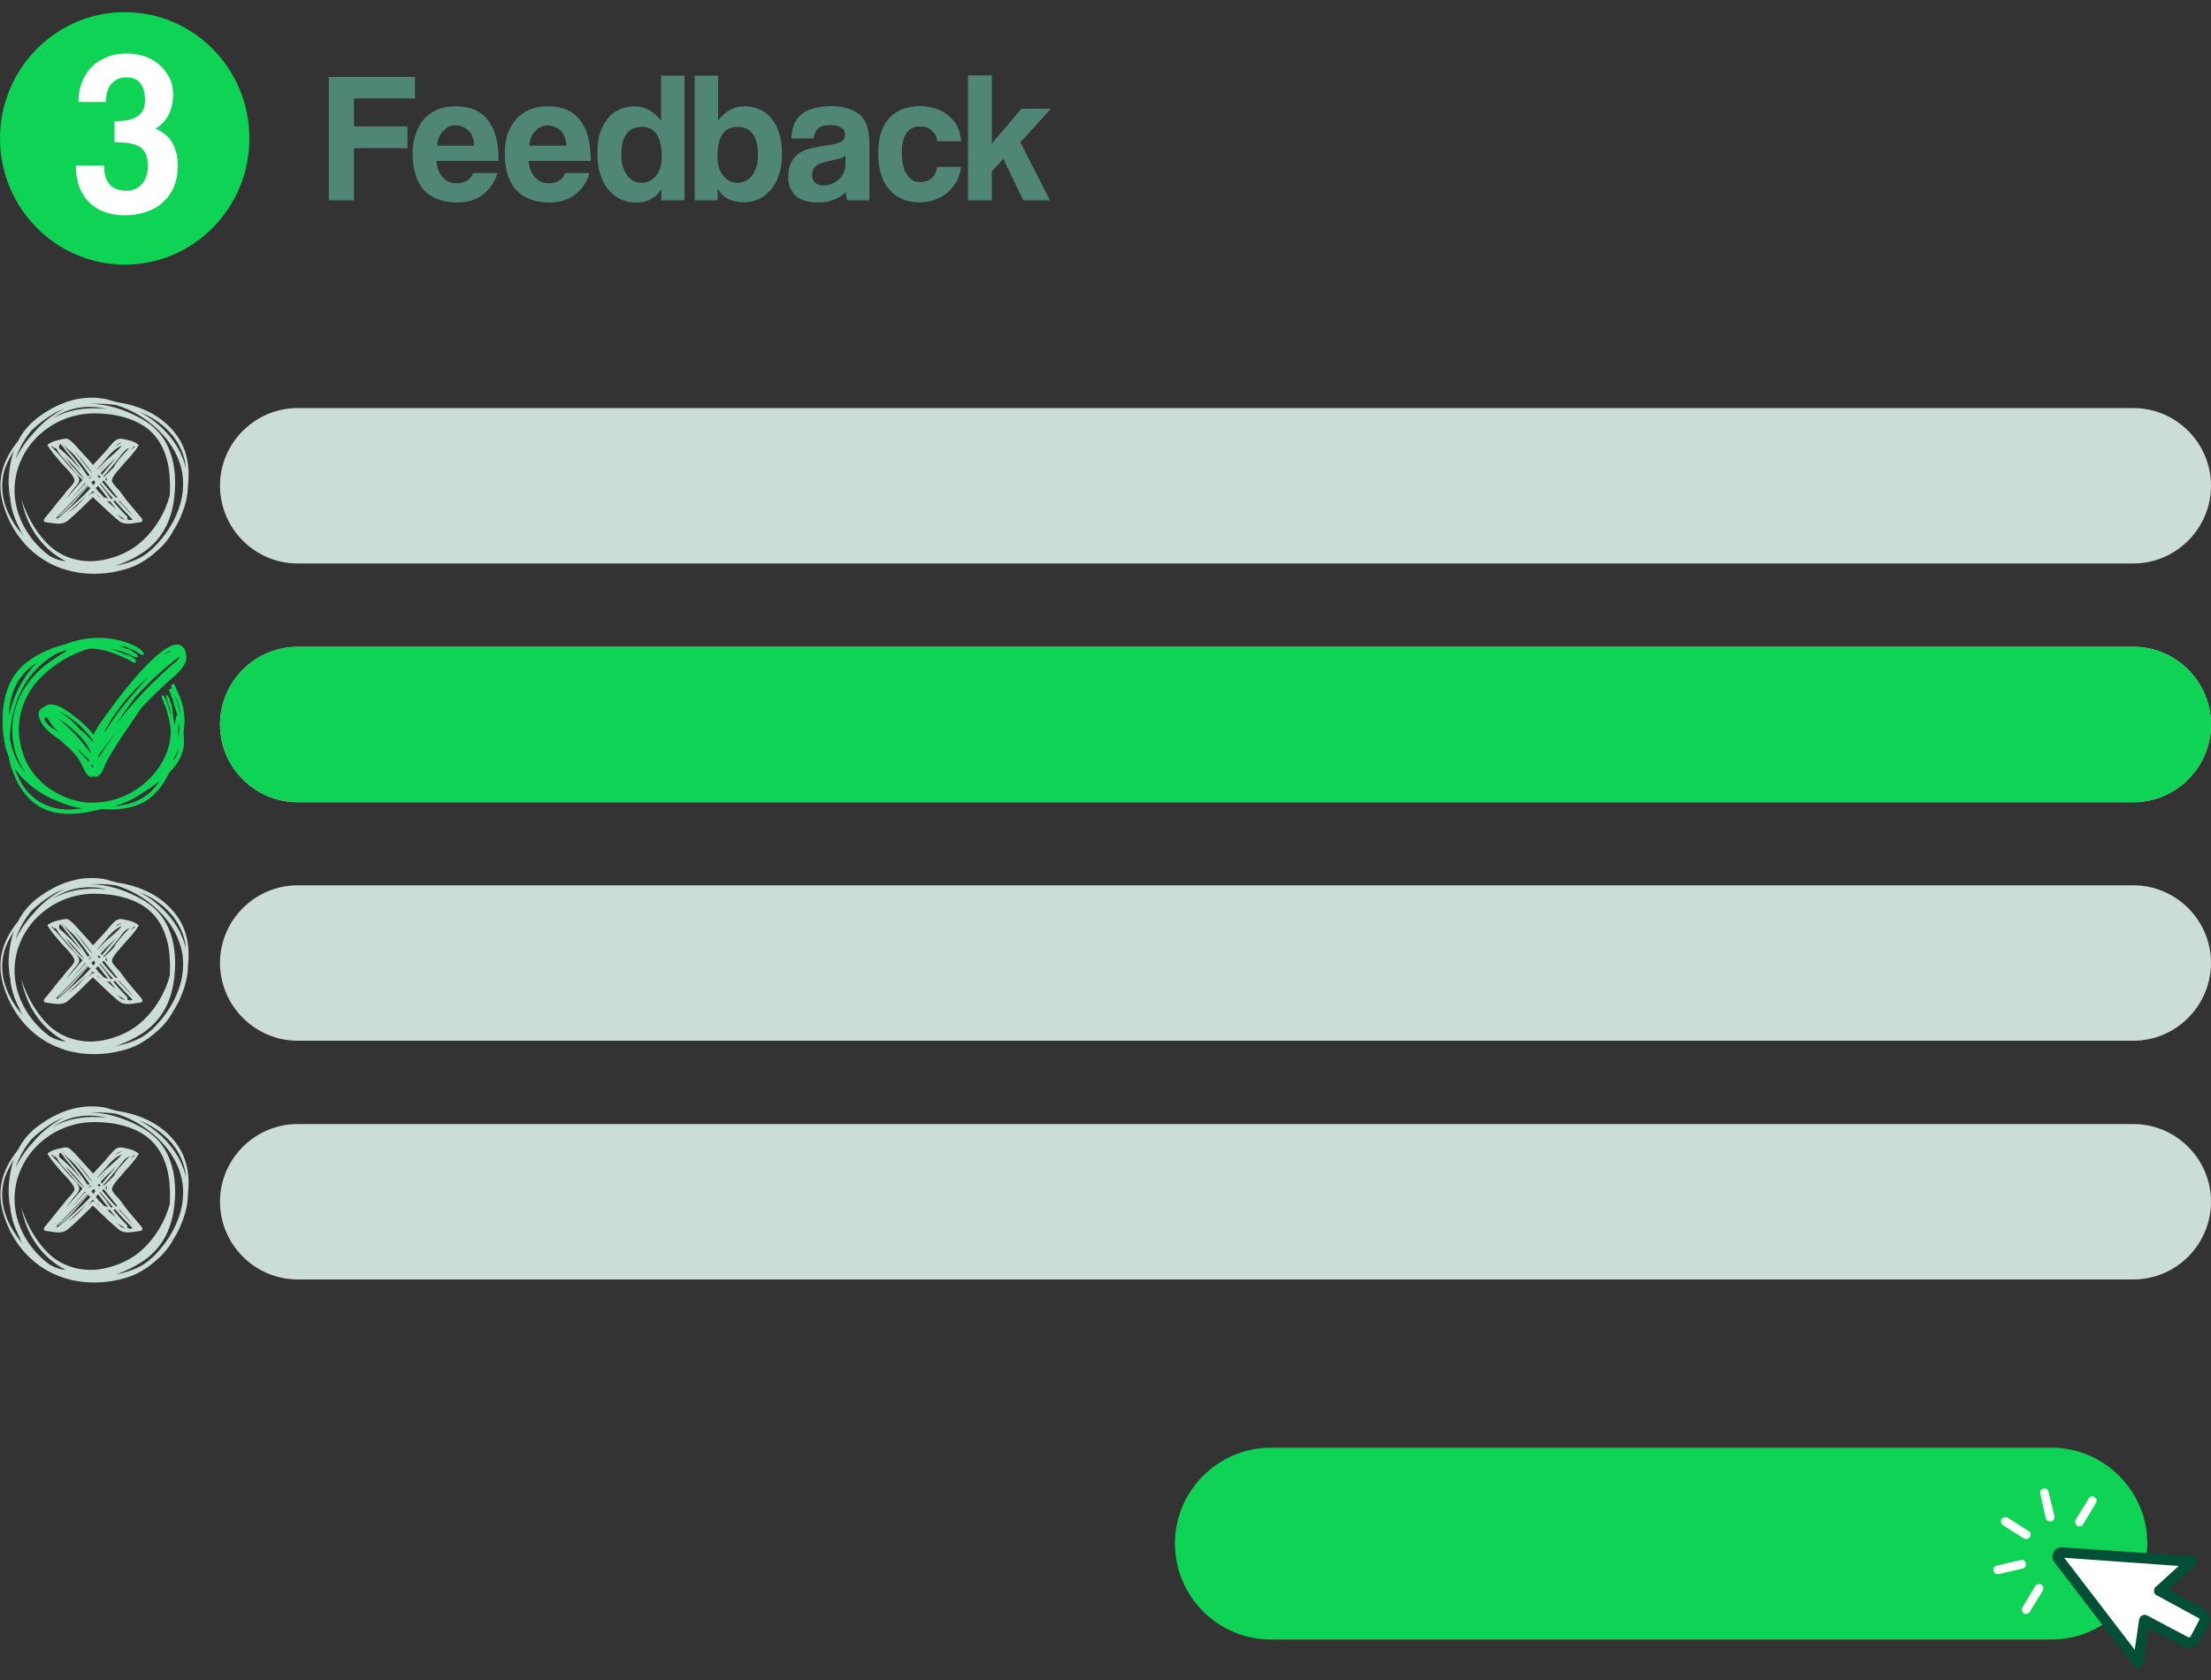
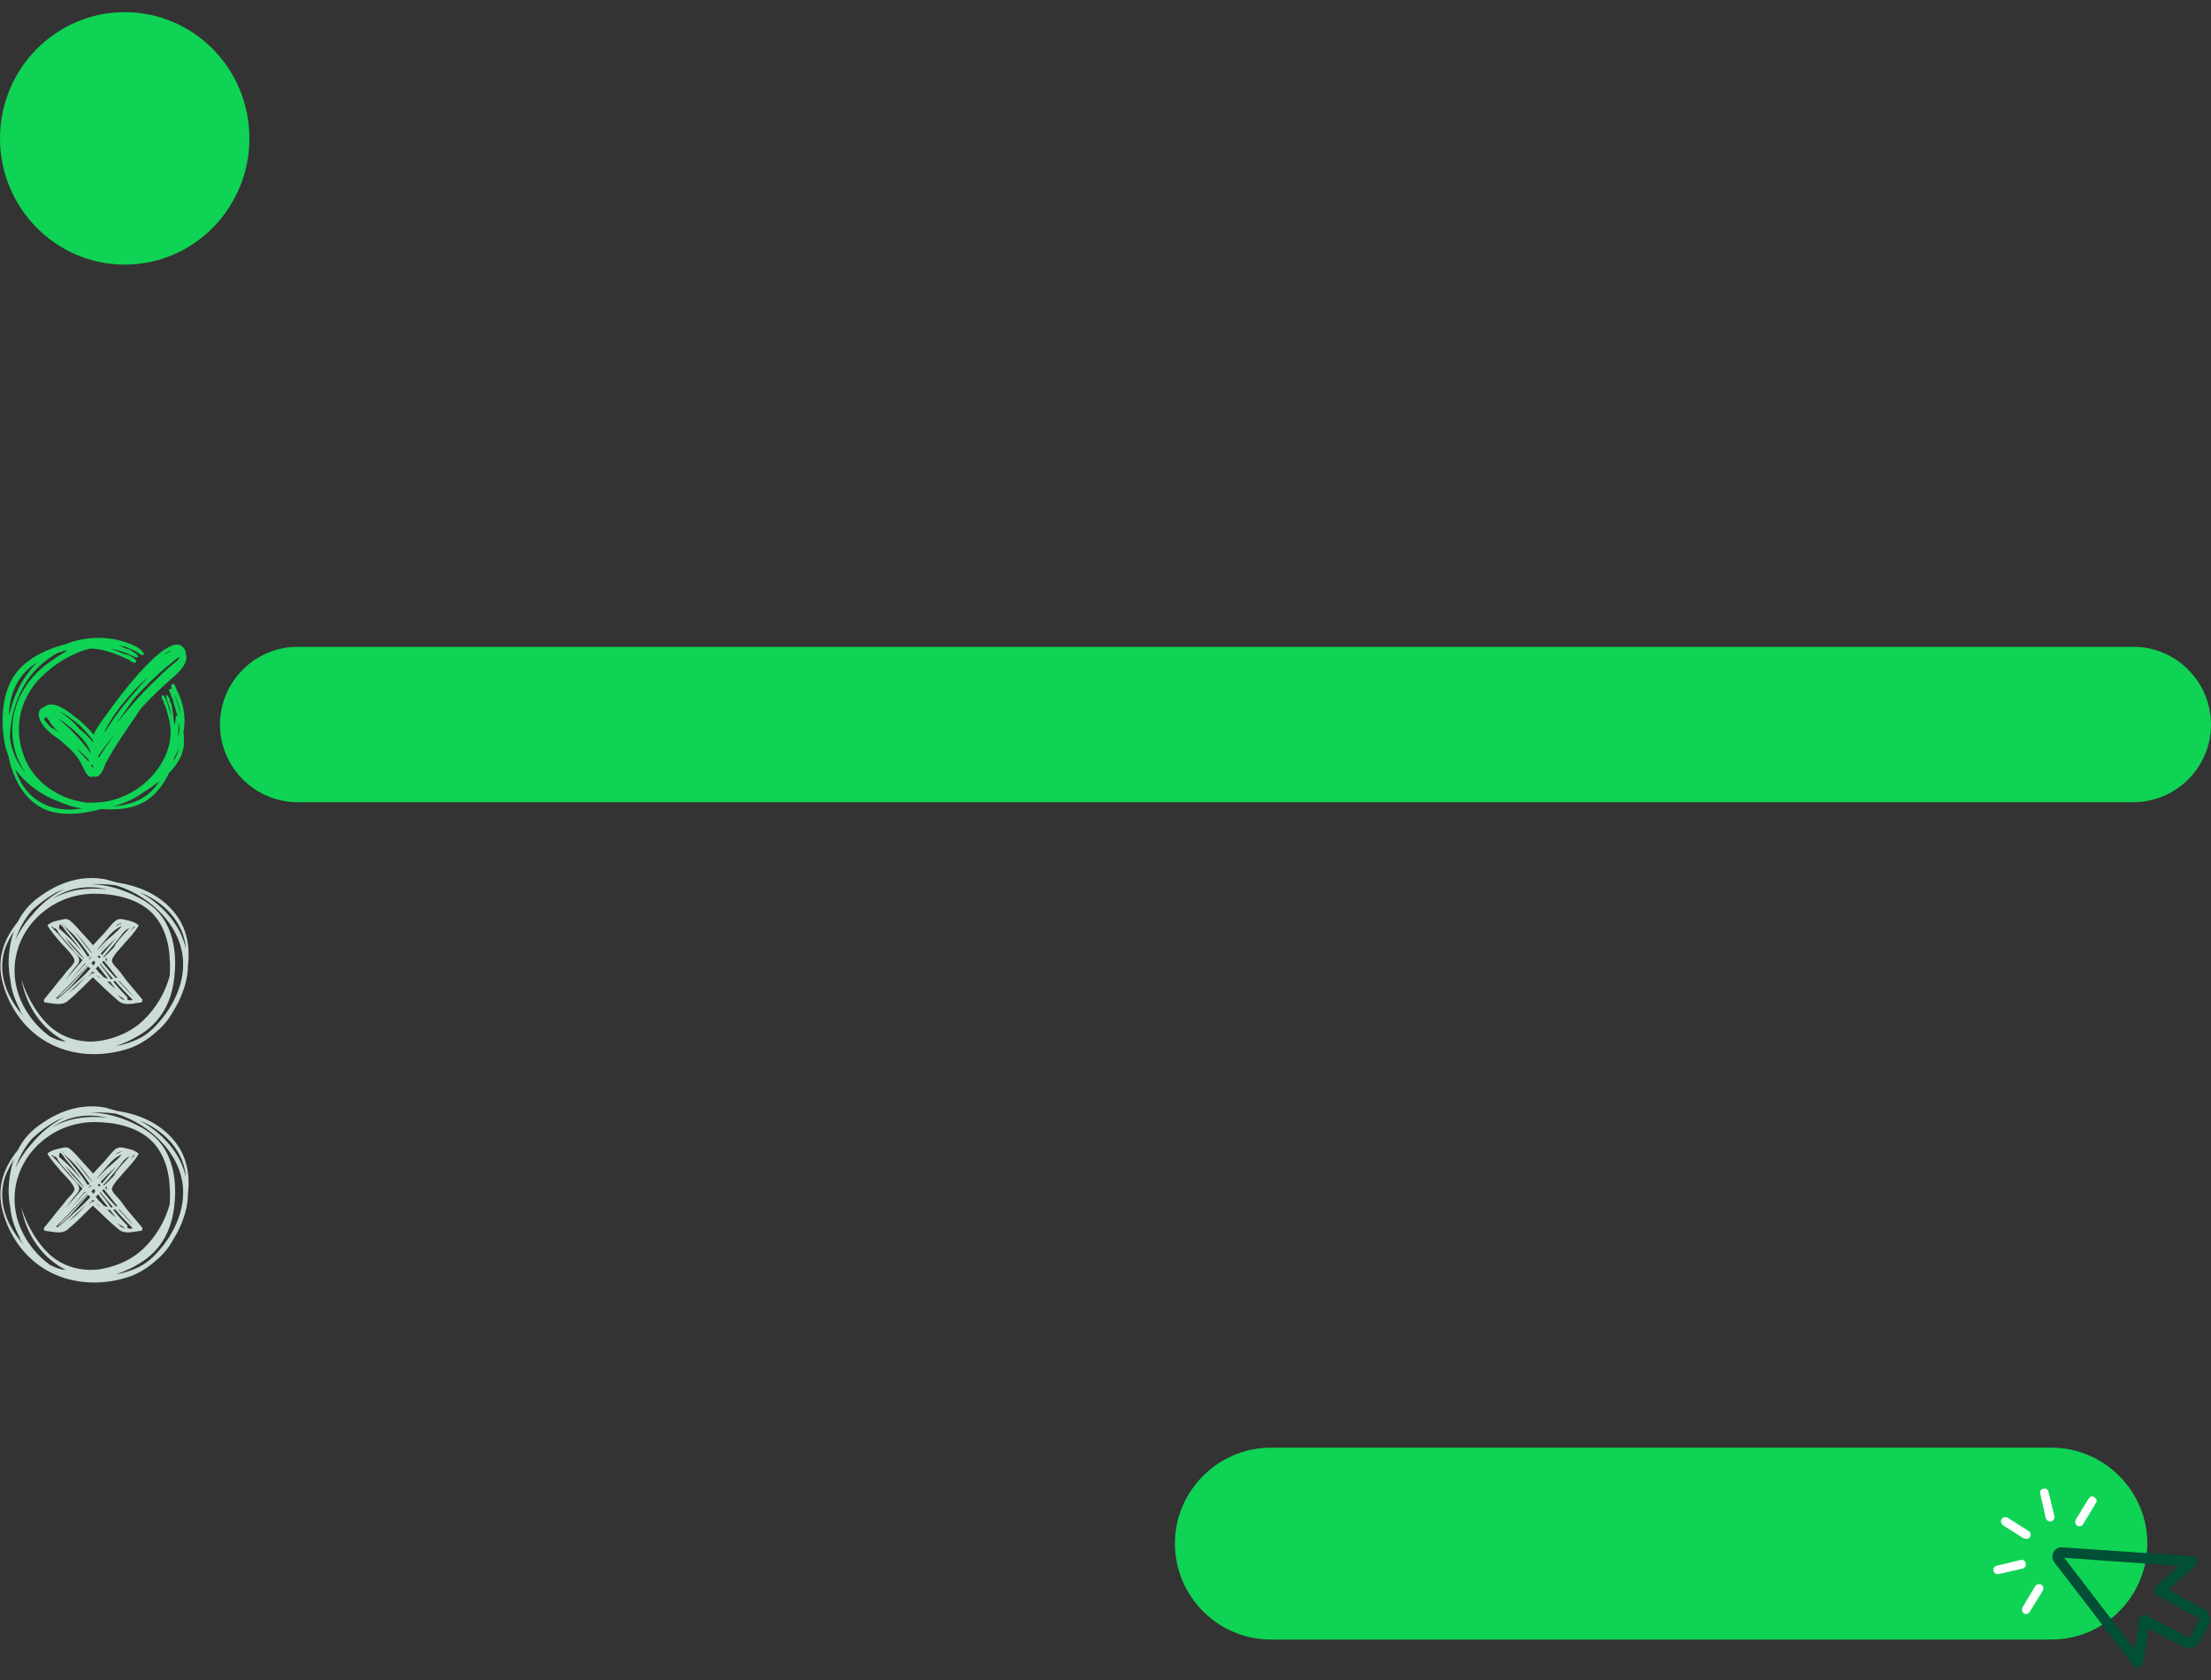
<svg xmlns="http://www.w3.org/2000/svg" xml:space="preserve" width="100px" height="76px" version="1.1" style="shape-rendering:geometricPrecision; text-rendering:geometricPrecision; image-rendering:optimizeQuality; fill-rule:evenodd; clip-rule:evenodd" viewBox="0 0 100 76">
  <rect x="0" y="0" width="100" height="76" fill="#333333" stroke="none" />
  <defs>
    <style type="text/css">
   
    .fil0 {fill:#0FD354}
    .fil5 {fill:#CCDCD7}
    .fil2 {fill:#004F36;fill-rule:nonzero}
    .fil7 {fill:#0FD354;fill-rule:nonzero}
    .fil4 {fill:#508675;fill-rule:nonzero}
    .fil6 {fill:#CCDCD7;fill-rule:nonzero}
    .fil3 {fill:white;fill-rule:nonzero}
    .fil1 {fill:white;fill-rule:nonzero}
   
  </style>
  </defs>
  <g id="Layer_x0020_1">
    <g id="_1821312989040">
      <path class="fil0" d="M57.48 65.49l35.3 0c2.39,0 4.34,1.96 4.34,4.33l0 0c0,2.4 -1.95,4.35 -4.34,4.35l-35.3 0c-2.39,0 -4.34,-1.95 -4.34,-4.35l0 0c0,-2.37 1.95,-4.33 4.34,-4.33z" />
-       <path class="fil1" d="M96.69 75.21l-3.58 -4.67c-0.11,-0.13 0,-0.32 0.16,-0.3l5.87 0.4 -1.49 1.32 1.9 1.02c0.15,0.08 0.21,0.28 0.13,0.44l-0.4 0.73c-0.08,0.15 -0.27,0.21 -0.42,0.13l-1.87 -0.99 -0.3 1.92 0 0z" />
      <path class="fil2" d="M96.88 73.08l0 0c0.03,-0.01 0.08,-0.03 0.11,-0.03l0 0c0.05,0 0.08,0.01 0.12,0.03l1.87 0.99c0.01,0 0.03,0 0.04,0 0.02,0 0.04,-0.01 0.05,-0.03l0.4 -0.75 0 -0.02 0 -0.03 -0.01 -0.03 -1.91 -1.04c-0.04,-0.02 -0.06,-0.03 -0.09,-0.06 -0.02,-0.04 -0.03,-0.08 -0.03,-0.12l0 0c-0.02,-0.04 0,-0.08 0.01,-0.11 0,-0.05 0.03,-0.08 0.06,-0.09l1.04 -0.95 -5.18 -0.37 3.19 4.16 0.2 -1.37c0.02,-0.05 0.04,-0.08 0.05,-0.11l0 0c0.02,-0.04 0.05,-0.05 0.08,-0.07l0 0zm2.38 1.41c-0.08,0.05 -0.17,0.06 -0.25,0.06 -0.08,0 -0.18,-0.01 -0.26,-0.06l-1.58 -0.83 -0.24 1.58c-0.02,0.06 -0.03,0.09 -0.06,0.13l0 0c-0.04,0.03 -0.07,0.06 -0.12,0.08 -0.04,0 -0.09,0 -0.14,-0.02 -0.03,-0.01 -0.08,-0.03 -0.11,-0.08l-3.58 -4.67c-0.05,-0.06 -0.08,-0.14 -0.1,-0.22 0,-0.08 0.02,-0.16 0.05,-0.24 0.05,-0.08 0.11,-0.14 0.18,-0.18 0.06,-0.03 0.14,-0.06 0.24,-0.04l5.86 0.4c0.05,0 0.1,0.03 0.13,0.04 0.03,0.04 0.06,0.08 0.08,0.12 0.02,0.04 0.02,0.09 0,0.14 -0.02,0.05 -0.03,0.1 -0.06,0.11l-1.23 1.1 1.59 0.87c0.07,0.03 0.12,0.08 0.16,0.13 0.05,0.06 0.08,0.12 0.12,0.19 0.01,0.08 0.01,0.14 0.01,0.22 -0.01,0.07 -0.03,0.15 -0.06,0.21l-0.4 0.73c-0.03,0.05 -0.07,0.1 -0.1,0.13 -0.05,0.05 -0.08,0.08 -0.13,0.1l0 0z" />
      <path class="fil3" d="M91.48 72.71l0.57 -0.96c0.04,-0.04 0.08,-0.08 0.13,-0.08 0.05,-0.01 0.1,-0.01 0.15,0.02 0.04,0.03 0.08,0.06 0.08,0.11 0.01,0.05 0.01,0.11 -0.02,0.16l-0.59 0.96c-0.02,0.02 -0.03,0.05 -0.05,0.05 -0.01,0.02 -0.05,0.03 -0.06,0.03 -0.03,0.02 -0.05,0.02 -0.08,0.02 -0.02,-0.02 -0.05,-0.02 -0.07,-0.03 -0.04,-0.04 -0.08,-0.08 -0.09,-0.13 0,-0.05 0,-0.1 0.03,-0.15l0 0zm3.1 -5.02c0.05,0 0.11,0 0.14,0.04 0.05,0.03 0.08,0.06 0.1,0.11 0.02,0.05 0,0.11 -0.03,0.16l-0.58 0.96c-0.01,0.01 -0.03,0.03 -0.04,0.05 -0.04,0.01 -0.05,0.03 -0.09,0.03 -0.01,0.01 -0.04,0.01 -0.06,0.01 -0.03,-0.01 -0.05,-0.01 -0.08,-0.03l0 0c-0.03,-0.03 -0.06,-0.08 -0.08,-0.13 -0.01,-0.04 0,-0.09 0.02,-0.14l0.59 -0.96c0.03,-0.05 0.08,-0.08 0.11,-0.1l0 0zm-2.29 -0.27c0.04,-0.03 0.08,-0.06 0.13,-0.08 0.05,-0.01 0.1,0 0.15,0.02 0.03,0.03 0.08,0.08 0.08,0.13l0.27 1.1c0.01,0.05 0,0.11 -0.03,0.14 -0.02,0.05 -0.07,0.08 -0.12,0.1 -0.04,0 -0.11,0 -0.14,-0.03 -0.05,-0.02 -0.08,-0.07 -0.1,-0.11l-0.25 -1.11c-0.02,-0.06 0,-0.11 0.01,-0.16zm-1.64 1.22c0.05,-0.02 0.09,0 0.14,0.01l0.96 0.61c0.05,0.03 0.08,0.06 0.08,0.11 0.02,0.05 0.02,0.11 -0.02,0.16l0 0c-0.01,0.02 -0.03,0.04 -0.04,0.05 -0.03,0.02 -0.05,0.03 -0.08,0.03 -0.02,0 -0.05,0 -0.08,0 -0.02,0 -0.03,-0.01 -0.07,-0.01l-0.96 -0.61c-0.03,-0.03 -0.06,-0.07 -0.07,-0.11 -0.02,-0.05 0,-0.11 0.01,-0.16 0.03,-0.03 0.08,-0.07 0.13,-0.08l0 0zm0.89 1.95c0.04,0.03 0.07,0.08 0.08,0.13 0.02,0.04 0,0.09 -0.01,0.14 -0.03,0.05 -0.07,0.08 -0.13,0.1l-1.09 0.25c-0.05,0 -0.09,0 -0.14,-0.03 -0.05,-0.02 -0.08,-0.06 -0.08,-0.11 -0.02,-0.07 -0.02,-0.11 0.01,-0.16 0.04,-0.04 0.07,-0.07 0.12,-0.08l1.1 -0.26c0.05,-0.01 0.1,0 0.14,0.02z" />
      <path class="fil0" d="M11.28 6.26c0,-3.15 -2.52,-5.71 -5.64,-5.71 -3.11,0 -5.64,2.56 -5.64,5.71 0,3.15 2.53,5.71 5.64,5.71 3.12,0 5.64,-2.56 5.64,-5.71z" />
-       <path class="fil3" d="M5.18 5.48c0.28,0 0.51,-0.02 0.71,-0.07 0.18,-0.05 0.31,-0.13 0.41,-0.21 0.09,-0.08 0.16,-0.18 0.21,-0.3 0.03,-0.11 0.05,-0.23 0.05,-0.36 0,-0.34 -0.07,-0.6 -0.22,-0.78 -0.13,-0.18 -0.36,-0.26 -0.67,-0.26 -0.24,0 -0.45,0.1 -0.63,0.29 -0.17,0.2 -0.25,0.47 -0.25,0.82l-1.24 0c0,-0.33 0.05,-0.62 0.16,-0.9 0.1,-0.26 0.26,-0.49 0.44,-0.69 0.2,-0.19 0.43,-0.34 0.71,-0.44 0.26,-0.11 0.55,-0.16 0.86,-0.16 0.3,0 0.58,0.05 0.84,0.13 0.24,0.1 0.47,0.21 0.65,0.38 0.2,0.18 0.34,0.37 0.46,0.6 0.11,0.23 0.16,0.47 0.16,0.75 0,0.31 -0.06,0.61 -0.19,0.89 -0.14,0.27 -0.35,0.5 -0.61,0.65 0.33,0.15 0.59,0.34 0.75,0.62 0.18,0.29 0.26,0.64 0.26,1.08 0,0.34 -0.06,0.65 -0.17,0.93 -0.12,0.26 -0.28,0.51 -0.5,0.69 -0.19,0.2 -0.45,0.34 -0.75,0.44 -0.28,0.1 -0.6,0.16 -0.96,0.16 -0.71,0 -1.26,-0.21 -1.64,-0.6 -0.39,-0.39 -0.59,-0.95 -0.59,-1.65l1.28 0c0,0.39 0.08,0.68 0.26,0.86 0.16,0.18 0.41,0.28 0.75,0.28 0.28,0 0.51,-0.1 0.69,-0.29 0.18,-0.2 0.28,-0.48 0.28,-0.84 0,-0.4 -0.12,-0.68 -0.35,-0.85 -0.23,-0.14 -0.62,-0.22 -1.16,-0.22l0 -0.95 0 0z" />
-       <path class="fil4" d="M16.01 6.7l0 2.36 -1.14 0 0 -5.58 3.9 0 0 0.97 -2.76 0 0 1.27 2.42 0 0 0.98 -2.42 0zm30.27 2.36l-0.9 -1.87 -0.52 0.56 0 1.31 -1.08 0 0 -5.65 1.08 0 0 3.08 1.34 -1.57 1.33 0 -1.38 1.52 1.34 2.62 -1.21 0zm-2.81 -1.51c-0.03,0.25 -0.1,0.46 -0.21,0.66 -0.1,0.19 -0.25,0.37 -0.41,0.5 -0.16,0.15 -0.36,0.25 -0.57,0.33 -0.22,0.08 -0.45,0.11 -0.69,0.11 -0.28,0 -0.52,-0.03 -0.75,-0.13 -0.23,-0.09 -0.43,-0.23 -0.59,-0.42 -0.18,-0.18 -0.31,-0.41 -0.39,-0.69 -0.1,-0.28 -0.14,-0.6 -0.14,-0.98 0,-0.36 0.04,-0.69 0.14,-0.95 0.08,-0.28 0.21,-0.49 0.39,-0.67 0.16,-0.16 0.36,-0.29 0.59,-0.38 0.24,-0.08 0.5,-0.13 0.78,-0.13 0.26,0 0.51,0.05 0.72,0.12 0.23,0.08 0.41,0.18 0.57,0.32 0.17,0.14 0.3,0.3 0.4,0.5 0.09,0.19 0.14,0.42 0.16,0.65l-1.08 0c-0.03,-0.21 -0.11,-0.38 -0.26,-0.49 -0.13,-0.13 -0.31,-0.18 -0.51,-0.18 -0.11,0 -0.23,0.01 -0.32,0.05 -0.1,0.05 -0.2,0.11 -0.27,0.21 -0.08,0.08 -0.13,0.21 -0.18,0.36 -0.04,0.16 -0.06,0.34 -0.06,0.57 0,0.44 0.08,0.79 0.24,1 0.15,0.23 0.35,0.33 0.56,0.33 0.2,0 0.38,-0.05 0.54,-0.17 0.15,-0.13 0.23,-0.29 0.25,-0.52l1.09 0 0 0zm-5.23 -0.52c-0.05,0.05 -0.13,0.1 -0.23,0.13 -0.12,0.03 -0.26,0.07 -0.46,0.11 -0.31,0.07 -0.52,0.14 -0.64,0.23 -0.11,0.1 -0.18,0.23 -0.18,0.41 0,0.31 0.18,0.48 0.53,0.48 0.14,0 0.26,-0.04 0.39,-0.09 0.11,-0.04 0.21,-0.11 0.29,-0.19 0.1,-0.08 0.17,-0.17 0.21,-0.28 0.05,-0.11 0.09,-0.23 0.09,-0.34l0 -0.46 0 0zm0.08 2.03c-0.03,-0.12 -0.05,-0.23 -0.07,-0.38 -0.13,0.15 -0.29,0.26 -0.5,0.34 -0.22,0.1 -0.46,0.14 -0.74,0.14 -0.46,0 -0.8,-0.1 -1.03,-0.31 -0.21,-0.22 -0.33,-0.48 -0.33,-0.82 0,-0.3 0.05,-0.54 0.15,-0.71 0.1,-0.18 0.23,-0.32 0.39,-0.42 0.17,-0.1 0.36,-0.17 0.59,-0.21 0.23,-0.05 0.48,-0.1 0.75,-0.13 0.26,-0.05 0.46,-0.1 0.54,-0.17 0.1,-0.07 0.15,-0.16 0.15,-0.31 0,-0.13 -0.07,-0.25 -0.18,-0.31 -0.13,-0.08 -0.29,-0.11 -0.51,-0.11 -0.24,0 -0.42,0.04 -0.54,0.16 -0.09,0.11 -0.18,0.26 -0.19,0.44l-1 0c0,-0.21 0.03,-0.41 0.1,-0.59 0.06,-0.18 0.16,-0.33 0.31,-0.46 0.13,-0.13 0.31,-0.23 0.54,-0.29 0.23,-0.07 0.51,-0.12 0.83,-0.12 0.33,0 0.59,0.05 0.82,0.12 0.21,0.08 0.39,0.18 0.54,0.31 0.13,0.15 0.23,0.31 0.29,0.52 0.05,0.2 0.09,0.43 0.09,0.69l0 2.62 -1 0 0 0zm-4.96 -0.79c0.26,0 0.49,-0.11 0.66,-0.34 0.18,-0.25 0.26,-0.54 0.26,-0.92 0,-0.85 -0.31,-1.27 -0.93,-1.27 -0.61,0 -0.9,0.45 -0.9,1.35 0,0.35 0.08,0.64 0.26,0.86 0.16,0.21 0.39,0.32 0.65,0.32l0 0zm-1.94 0.79l0 -5.64 1.06 0 0 2.04c0.31,-0.43 0.72,-0.65 1.21,-0.65 0.26,0 0.51,0.06 0.72,0.16 0.2,0.1 0.38,0.24 0.52,0.44 0.15,0.18 0.25,0.41 0.33,0.67 0.07,0.26 0.11,0.56 0.11,0.87 0,0.34 -0.04,0.65 -0.13,0.93 -0.09,0.28 -0.21,0.51 -0.37,0.69 -0.15,0.19 -0.35,0.34 -0.56,0.44 -0.21,0.1 -0.46,0.14 -0.7,0.14 -0.51,0 -0.89,-0.19 -1.15,-0.6l0 0.51 -1.04 0 0 0zm-2.39 -0.79c0.26,0 0.47,-0.11 0.64,-0.32 0.18,-0.22 0.26,-0.51 0.26,-0.86 0,-0.89 -0.3,-1.35 -0.9,-1.35 -0.62,0 -0.93,0.42 -0.93,1.27 0,0.38 0.09,0.67 0.26,0.92 0.18,0.23 0.39,0.34 0.67,0.34l0 0zm0.88 0.79l0 -0.51c-0.24,0.41 -0.62,0.61 -1.14,0.61 -0.25,0 -0.49,-0.05 -0.71,-0.15 -0.21,-0.1 -0.39,-0.25 -0.55,-0.44 -0.15,-0.18 -0.28,-0.41 -0.36,-0.69 -0.1,-0.28 -0.13,-0.59 -0.13,-0.93 0,-0.31 0.03,-0.61 0.09,-0.87 0.09,-0.26 0.2,-0.49 0.35,-0.67 0.13,-0.2 0.31,-0.34 0.52,-0.44 0.2,-0.1 0.44,-0.16 0.71,-0.16 0.5,0 0.89,0.23 1.21,0.65l0 -2.04 1.06 0 0 5.64 -1.05 0 0 0zm-4.3 -2.47c0,-0.15 -0.03,-0.3 -0.08,-0.41 -0.05,-0.11 -0.1,-0.2 -0.18,-0.28 -0.08,-0.08 -0.17,-0.13 -0.28,-0.16 -0.1,-0.05 -0.2,-0.07 -0.29,-0.07 -0.22,0 -0.41,0.08 -0.56,0.25 -0.16,0.16 -0.26,0.37 -0.28,0.67l1.67 0zm-1.7 0.68c0.02,0.32 0.11,0.56 0.28,0.74 0.16,0.2 0.37,0.28 0.64,0.28 0.18,0 0.32,-0.03 0.45,-0.12 0.15,-0.08 0.23,-0.19 0.27,-0.34l1.11 0c-0.12,0.43 -0.35,0.75 -0.66,0.98 -0.31,0.23 -0.68,0.35 -1.12,0.35 -1.36,0 -2.05,-0.76 -2.05,-2.24 0,-0.33 0.05,-0.61 0.13,-0.87 0.1,-0.26 0.23,-0.48 0.39,-0.67 0.17,-0.18 0.38,-0.33 0.63,-0.43 0.24,-0.1 0.52,-0.14 0.83,-0.14 0.62,0 1.11,0.21 1.42,0.62 0.33,0.41 0.49,1.01 0.49,1.85l-2.81 0 0 -0.01zm-2.47 -0.68c0,-0.15 -0.03,-0.3 -0.08,-0.41 -0.03,-0.11 -0.1,-0.2 -0.18,-0.28 -0.08,-0.08 -0.16,-0.13 -0.26,-0.16 -0.1,-0.05 -0.22,-0.07 -0.31,-0.07 -0.22,0 -0.41,0.08 -0.56,0.25 -0.16,0.16 -0.25,0.37 -0.28,0.67l1.67 0zm-1.7 0.68c0.02,0.32 0.11,0.56 0.28,0.74 0.16,0.2 0.37,0.28 0.64,0.28 0.17,0 0.32,-0.03 0.47,-0.12 0.13,-0.08 0.21,-0.19 0.26,-0.34l1.11 0c-0.13,0.43 -0.36,0.75 -0.67,0.98 -0.31,0.23 -0.68,0.35 -1.13,0.35 -1.35,0 -2.04,-0.76 -2.04,-2.24 0,-0.33 0.05,-0.61 0.15,-0.87 0.08,-0.26 0.21,-0.48 0.37,-0.67 0.17,-0.18 0.38,-0.33 0.62,-0.43 0.25,-0.1 0.53,-0.14 0.84,-0.14 0.62,0 1.11,0.21 1.42,0.62 0.33,0.41 0.49,1.01 0.49,1.85l-2.81 0 0 -0.01z" />
      <g>
-         <path class="fil5" d="M13.46 50.85l50.01 0 3.89 0 29.13 0c1.93,0 3.51,1.58 3.51,3.51 0,1.94 -1.58,3.52 -3.51,3.52l-29.13 0 -3.89 0 -50.01 0c-1.93,0 -3.51,-1.58 -3.51,-3.52l0 0c0,-1.93 1.58,-3.51 3.51,-3.51zm0 -32.39l50.01 0 3.89 0 29.13 0c1.93,0 3.51,1.58 3.51,3.51 0,1.94 -1.58,3.52 -3.51,3.52l-29.13 0 -3.89 0 -50.01 0c-1.93,0 -3.51,-1.58 -3.51,-3.52l0 0c0,-1.93 1.58,-3.51 3.51,-3.51zm0 10.8l50.01 0 3.89 0 29.13 0c1.93,0 3.51,1.58 3.51,3.52 0,1.93 -1.58,3.51 -3.51,3.51l-29.13 0 -3.89 0 -50.01 0c-1.93,0 -3.51,-1.58 -3.51,-3.51l0 0c0,-1.94 1.58,-3.52 3.51,-3.52zm0 10.79l50.01 0 3.89 0 29.13 0c1.93,0 3.51,1.58 3.51,3.51 0,1.93 -1.58,3.52 -3.51,3.52l-29.13 0 -3.89 0 -50.01 0c-1.93,0 -3.51,-1.59 -3.51,-3.52l0 0c0,-1.93 1.58,-3.51 3.51,-3.51z" />
-         <path class="fil6" d="M0.21 21.24c0.09,-0.28 0.25,-0.57 0.42,-0.86 -0.17,0.49 -0.24,1 -0.24,1.51 0.02,0.22 0.02,0.44 0.07,0.64 0.04,0.49 0.2,0.95 0.42,1.37 0.04,0.14 0.11,0.25 0.2,0.36 -0.76,-0.84 -1.2,-1.93 -0.87,-3.02l0 0zm5.14 1.4c0.09,0.02 0.11,0.09 0.2,0.18 0.18,0.18 0.34,0.37 0.51,0.57 -0.24,-0.24 -0.46,-0.48 -0.71,-0.75zm0.51 0.89c-0.04,-0.02 -0.09,-0.02 -0.11,-0.05 0.02,-0.04 0.02,-0.09 0,-0.11 -0.22,-0.22 -0.42,-0.44 -0.62,-0.69 0.02,-0.02 0.02,-0.02 0.07,-0.04 0.26,0.31 0.53,0.58 0.8,0.87 -0.05,0 -0.09,0.02 -0.14,0.02zm-0.31 -0.05c-0.09,-0.04 -0.17,-0.13 -0.26,-0.22 0.09,0.07 0.15,0.11 0.24,0.16 0.04,0.02 0.07,0.06 0.11,0.08 -0.02,0 -0.07,0 -0.09,-0.02l0 0zm-0.71 -0.82c0.05,0.02 0.09,0.02 0.14,0.02 0.09,0.11 0.17,0.23 0.26,0.34 -0.13,-0.11 -0.26,-0.23 -0.4,-0.36l0 0zm-0.37 -0.4c-0.05,-0.06 -0.09,-0.13 -0.14,-0.17 0.03,-0.05 0.07,-0.07 0.11,-0.11 0.14,0.19 0.29,0.37 0.45,0.57 -0.07,-0.02 -0.13,-0.04 -0.2,-0.06 -0.07,-0.09 -0.13,-0.16 -0.22,-0.23l0 0zm-0.05 0.18c-0.04,-0.04 -0.11,-0.15 -0.2,-0.15 -0.08,0 -0.15,0.08 -0.22,0.15l-0.02 0c0.04,-0.02 0.07,-0.07 0.11,-0.11 0.05,-0.04 0.07,-0.09 0.11,-0.11 0.07,0.07 0.16,0.15 0.24,0.22 0.05,0.05 0.07,0.07 0.09,0.11l-0.11 -0.11 0 0zm-0.97 0.47c-0.14,0.13 -0.31,0.22 -0.45,0.35 0.34,-0.29 0.65,-0.58 0.94,-0.89 -0.16,0.18 -0.32,0.38 -0.49,0.54zm-0.84 0.55c-0.07,-0.02 -0.09,-0.04 -0.03,-0.07 0.03,-0.08 0.18,-0.17 0.23,-0.24 0.15,-0.15 0.31,-0.31 0.48,-0.49 0.22,-0.24 0.45,-0.46 0.65,-0.71 0,0 0.02,0 0.02,0 -0.42,0.51 -0.87,0.98 -1.35,1.42 0,0 0,0.02 0.02,0.02 0.53,-0.37 0.93,-0.91 1.35,-1.39 0.04,0.02 0.07,0.06 0.11,0.09 -0.42,0.46 -0.89,0.86 -1.35,1.26 -0.05,0.04 -0.09,0.07 -0.14,0.11l0.01 0zm0.68 -1.29c0.07,-0.11 0.27,-0.28 0.29,-0.42 0.04,-0.24 -0.31,-0.48 -0.44,-0.64 -0.29,-0.33 -0.51,-0.62 -0.82,-0.91 0.02,0 0.04,0 0.06,-0.02 0,0.02 0.03,0.05 0.03,0.07 0,0.02 0.04,0.02 0.06,0 0.05,0.02 0.07,0.06 0.11,0.09 0.09,0.22 0.33,0.44 0.44,0.57 0.23,0.27 0.47,0.56 0.71,0.8 -0.26,0.31 -0.51,0.6 -0.77,0.89 0.11,-0.14 0.22,-0.29 0.33,-0.43l0 0zm-0.51 -2.03c0.07,0.04 0.16,0.22 0.22,0.28 0.25,0.29 0.49,0.58 0.69,0.89 -0.31,-0.38 -0.64,-0.73 -1.02,-1.04 0,-0.18 0.05,-0.22 0.11,-0.13l0 0zm1.07 1.7c0,0.02 0.02,0.02 0.02,0.02 -0.02,0.05 -0.07,0.07 -0.09,0.09 -0.22,0.27 -0.47,0.51 -0.69,0.76 0.25,-0.27 0.51,-0.58 0.76,-0.87zm-0.58 -0.75c-0.11,-0.13 -0.22,-0.27 -0.33,-0.42 0.31,0.31 0.6,0.64 0.86,0.97 0,0 0,0 -0.02,0 -0.18,-0.17 -0.33,-0.37 -0.51,-0.55zm0.51 0.69c-0.13,0.17 -0.29,0.35 -0.44,0.51 0.15,-0.16 0.31,-0.34 0.44,-0.51zm-0.95 -1.73c0.15,0.22 0.42,0.4 0.6,0.62 0.22,0.26 0.42,0.53 0.62,0.82 -0.03,0.02 -0.05,0.04 -0.07,0.09 0,-0.05 -0.02,-0.07 -0.04,-0.07 -0.27,-0.44 -0.62,-0.84 -0.94,-1.22 -0.04,-0.04 -0.11,-0.18 -0.19,-0.24 0,0 0.02,0 0.02,0l0 0zm1.31 1.53c-0.05,0.02 -0.07,0.06 -0.12,0.11 0,0 0,-0.02 0,-0.02 0.03,-0.05 0.05,-0.09 0.09,-0.11 0,0 0,0 0.03,0.02zm0.02 -0.2c-0.02,0 -0.02,0 -0.02,0 -0.2,-0.23 -0.38,-0.47 -0.56,-0.71 -0.11,-0.11 -0.2,-0.25 -0.31,-0.33 0.33,0.28 0.6,0.66 0.89,1.04l0 0zm0.09 0.35c0.02,0.02 0.04,0.07 0.06,0.09 -0.02,0.04 -0.06,0.09 -0.09,0.13 -0.02,-0.04 -0.06,-0.09 -0.09,-0.11 0.05,-0.04 0.07,-0.09 0.11,-0.11l0.01 0zm0.51 -0.93c0.22,-0.27 0.44,-0.51 0.75,-0.64 -0.24,0.31 -0.58,0.53 -0.84,0.8 -0.09,0.09 -0.18,0.2 -0.27,0.28l0 -0.02c0.11,-0.13 0.24,-0.28 0.36,-0.42l0 0zm0.57 -0.71c0.07,-0.04 0.13,-0.06 0.18,-0.06 -0.09,0.04 -0.18,0.08 -0.27,0.15 0.02,-0.04 0.07,-0.07 0.09,-0.09zm0.53 0.16c-0.2,0.22 -0.42,0.44 -0.59,0.68 -0.03,0 -0.03,0.03 -0.03,0.03 -0.02,0.04 -0.06,0.11 -0.09,0.17 -0.15,0.16 -0.31,0.31 -0.46,0.45 0,0 0,0 -0.02,-0.03 0.09,-0.08 0.15,-0.17 0.24,-0.26 0.16,-0.18 0.29,-0.36 0.44,-0.53 0.14,-0.18 0.29,-0.42 0.51,-0.51l0 0zm0.18 -0.05c0.02,0 0.05,0 0.07,0 -0.07,0.05 -0.14,0.11 -0.2,0.18 0.04,-0.07 0.09,-0.11 0.13,-0.18zm-1.2 1.49c0,0.02 -0.02,0.04 0,0.06 0,0 0,0 0,0.02 -0.02,-0.04 -0.06,-0.06 -0.08,-0.1 0.02,-0.03 0.06,-0.07 0.08,-0.09 -0.02,0.02 -0.02,0.06 -0.02,0.09 0,0 0,0.02 0.02,0.02l0 0zm-0.31 0.17c0.2,0.25 0.38,0.47 0.58,0.69 -0.02,0 -0.04,0 -0.09,0.02 -0.15,-0.24 -0.33,-0.46 -0.51,-0.68 0.02,0 0.02,0 0.02,-0.03l0 0zm0.03 -0.28c-0.03,0 -0.03,0 -0.05,0.02 0,0.02 -0.02,0.02 -0.02,0.02 -0.02,-0.02 -0.05,-0.04 -0.07,-0.09 0.02,-0.02 0.02,-0.02 0.05,-0.04 0.02,0.02 0.04,0.04 0.09,0.09l0 0zm0.71 -0.89c-0.23,0.27 -0.45,0.53 -0.67,0.8 0,-0.02 -0.02,-0.07 -0.04,-0.09 0.22,-0.24 0.46,-0.47 0.71,-0.71zm-0.78 0.64c0,0 0,0 0,0 0.11,-0.15 0.24,-0.28 0.35,-0.4 -0.11,0.14 -0.24,0.27 -0.35,0.4zm0.84 1.2c0,0 0,0 0,-0.02 -0.02,0 -0.06,0 -0.09,0 -0.22,-0.22 -0.42,-0.47 -0.62,-0.71 0.02,-0.02 0.05,-0.05 0.07,-0.07 0.22,0.27 0.42,0.53 0.64,0.8l0 0zm1.09 0.93c-0.23,-0.27 -0.45,-0.53 -0.69,-0.82 -0.09,-0.13 -0.2,-0.27 -0.31,-0.42 -0.11,-0.13 -0.29,-0.29 -0.35,-0.44 -0.07,-0.2 0.44,-0.67 0.57,-0.85 0.22,-0.24 0.45,-0.48 0.62,-0.77 0.02,-0.02 0,-0.07 -0.04,-0.07 -0.16,-0.13 -0.4,-0.18 -0.6,-0.22 -0.15,-0.04 -0.24,-0.04 -0.38,0.04 -0.2,0.16 -0.35,0.38 -0.53,0.58 -0.18,0.18 -0.33,0.36 -0.49,0.53 0,0 -0.02,0 -0.02,0 -0.15,-0.17 -0.31,-0.35 -0.48,-0.53 -0.18,-0.2 -0.36,-0.42 -0.56,-0.58 -0.11,-0.08 -0.2,-0.08 -0.35,-0.04 -0.2,0.04 -0.45,0.09 -0.62,0.22 -0.03,0 -0.05,0.05 -0.03,0.07 0.18,0.29 0.4,0.53 0.6,0.77 0.16,0.18 0.67,0.65 0.6,0.85 -0.06,0.15 -0.24,0.31 -0.35,0.44 -0.11,0.15 -0.22,0.29 -0.34,0.42 -0.22,0.29 -0.44,0.55 -0.66,0.82 -0.04,0.05 -0.04,0.16 0.04,0.16 0.36,0.04 0.74,0.17 1.02,-0.07 0.4,-0.33 0.76,-0.71 1.13,-1.06 0.38,0.35 0.76,0.73 1.16,1.06 0.28,0.24 0.66,0.11 1.01,0.07 0.07,0 0.09,-0.11 0.05,-0.16l0 0zm1.99 -2.26c-0.24,-1.09 -1.06,-2.02 -2.1,-2.57 1.08,0.42 2.01,1.35 2.1,2.57zm-3.17 4.39c0.49,-0.16 0.96,-0.4 1.36,-0.69 0.79,-0.6 1.17,-1.42 1.28,-2.39 0.11,-0.89 0.02,-1.84 -0.44,-2.6 -0.29,-0.48 -0.73,-0.82 -1.22,-1.06 -0.62,-0.33 -1.4,-0.58 -2.15,-0.58 0.4,-0.02 0.8,0 1.17,0.05 1.64,0.49 3.11,1.99 3.04,3.66 -0.02,1.06 -0.62,2.1 -1.37,2.83 -0.18,0.16 -0.36,0.31 -0.58,0.42 -0.35,0.18 -0.71,0.29 -1.08,0.36l-0.01 0zm-3.76 -5.96c-0.31,0.33 -0.58,0.73 -0.78,1.15 0.16,-0.49 0.42,-0.95 0.75,-1.33 0.31,-0.29 0.63,-0.53 0.96,-0.73 0.15,-0.09 0.35,-0.18 0.53,-0.25 -0.55,0.27 -1.06,0.67 -1.46,1.16l0 0zm0.88 -0.69c0.76,-0.53 1.62,-0.64 2.48,-0.44 -0.86,-0.09 -1.73,0 -2.48,0.44zm5.32 3.46c-0.2,0.77 -0.64,1.5 -1.2,2.03 -0.51,0.49 -1.17,0.78 -1.86,0.91 -0.88,0.16 -1.82,-0.08 -2.46,-0.73 -0.91,-0.91 -1.22,-2.12 -1.2,-2.08 0.23,1.33 1,2.35 2.02,2.86 -0.26,-0.02 -0.51,-0.11 -0.75,-0.25 -1.13,-0.84 -1.82,-2.26 -1.49,-3.7 0.38,-1.61 1.86,-2.74 3.53,-2.74 0.86,0 1.86,0.2 2.52,0.79 0.62,0.56 0.87,1.42 0.89,2.24 0.02,0.22 0,0.44 0,0.67l0 0zm0.82 -0.45c0.11,-0.95 -0.07,-1.86 -0.8,-2.61 -0.64,-0.67 -1.53,-1.02 -2.43,-1.15 -0.16,-0.05 -0.34,-0.09 -0.49,-0.14 -1.16,-0.22 -2.2,0.18 -3.11,0.87 -0.37,0.29 -0.66,0.64 -0.86,1.04 -0.73,0.91 -1,1.86 -0.62,3.01 0.33,1.02 1,1.91 1.93,2.44 1.08,0.62 2.41,0.69 3.59,0.33 0.51,-0.15 0.97,-0.44 1.37,-0.8 0.33,-0.28 0.58,-0.59 0.78,-0.97 0.13,-0.2 0.24,-0.42 0.33,-0.64 0.2,-0.47 0.31,-0.93 0.31,-1.38l0 0z" />
        <path class="fil6" d="M0.21 42.97c0.09,-0.28 0.25,-0.57 0.42,-0.86 -0.17,0.49 -0.24,1 -0.24,1.51 0.02,0.22 0.02,0.44 0.07,0.64 0.04,0.49 0.2,0.95 0.42,1.37 0.04,0.14 0.11,0.25 0.2,0.36 -0.76,-0.85 -1.2,-1.93 -0.87,-3.02l0 0zm5.14 1.4c0.09,0.02 0.11,0.09 0.2,0.18 0.18,0.18 0.34,0.37 0.51,0.57 -0.24,-0.24 -0.46,-0.48 -0.71,-0.75zm0.51 0.89c-0.04,-0.03 -0.09,-0.03 -0.11,-0.05 0.02,-0.04 0.02,-0.09 0,-0.11 -0.22,-0.22 -0.42,-0.44 -0.62,-0.69 0.02,-0.02 0.02,-0.02 0.07,-0.04 0.26,0.31 0.53,0.58 0.8,0.86 -0.05,0 -0.09,0.03 -0.14,0.03zm-0.31 -0.05c-0.09,-0.04 -0.17,-0.13 -0.26,-0.22 0.09,0.07 0.15,0.11 0.24,0.15 0.04,0.03 0.07,0.07 0.11,0.09 -0.02,0 -0.07,0 -0.09,-0.02l0 0zm-0.71 -0.82c0.05,0.02 0.09,0.02 0.14,0.02 0.09,0.11 0.17,0.23 0.26,0.34 -0.13,-0.11 -0.26,-0.23 -0.4,-0.36l0 0zm-0.37 -0.4c-0.05,-0.06 -0.09,-0.13 -0.14,-0.17 0.03,-0.05 0.07,-0.07 0.11,-0.11 0.14,0.19 0.29,0.37 0.45,0.57 -0.07,-0.02 -0.13,-0.04 -0.2,-0.07 -0.07,-0.08 -0.13,-0.15 -0.22,-0.22l0 0zm-0.05 0.18c-0.04,-0.04 -0.11,-0.15 -0.2,-0.15 -0.08,0 -0.15,0.09 -0.22,0.15l-0.02 0c0.04,-0.02 0.07,-0.06 0.11,-0.11 0.05,-0.04 0.07,-0.09 0.11,-0.11 0.07,0.07 0.16,0.16 0.24,0.22 0.05,0.05 0.07,0.07 0.09,0.11l-0.11 -0.11 0 0zm-0.97 0.47c-0.14,0.13 -0.31,0.22 -0.45,0.35 0.34,-0.29 0.65,-0.58 0.94,-0.89 -0.16,0.18 -0.32,0.38 -0.49,0.54zm-0.84 0.55c-0.07,-0.02 -0.09,-0.04 -0.03,-0.07 0.03,-0.08 0.18,-0.17 0.23,-0.24 0.15,-0.15 0.31,-0.31 0.48,-0.49 0.22,-0.24 0.45,-0.46 0.65,-0.71 0,0 0.02,0 0.02,0 -0.42,0.51 -0.87,0.98 -1.35,1.42 0,0 0,0.02 0.02,0.02 0.53,-0.37 0.93,-0.91 1.35,-1.39 0.04,0.02 0.07,0.06 0.11,0.09 -0.42,0.46 -0.89,0.86 -1.35,1.26 -0.05,0.04 -0.09,0.06 -0.14,0.11l0.01 0zm0.68 -1.29c0.07,-0.11 0.27,-0.28 0.29,-0.42 0.04,-0.24 -0.31,-0.48 -0.44,-0.64 -0.29,-0.33 -0.51,-0.62 -0.82,-0.91 0.02,0 0.04,0 0.06,-0.02 0,0.02 0.03,0.05 0.03,0.07 0,0.02 0.04,0.02 0.06,0 0.05,0.02 0.07,0.06 0.11,0.09 0.09,0.22 0.33,0.44 0.44,0.57 0.23,0.27 0.47,0.56 0.71,0.8 -0.26,0.31 -0.51,0.6 -0.77,0.89 0.11,-0.14 0.22,-0.29 0.33,-0.43l0 0zm-0.51 -2.03c0.07,0.04 0.16,0.22 0.22,0.28 0.25,0.29 0.49,0.58 0.69,0.89 -0.31,-0.38 -0.64,-0.73 -1.02,-1.04 0,-0.18 0.05,-0.22 0.11,-0.13l0 0zm1.07 1.7c0,0.02 0.02,0.02 0.02,0.02 -0.02,0.05 -0.07,0.07 -0.09,0.09 -0.22,0.27 -0.47,0.51 -0.69,0.76 0.25,-0.27 0.51,-0.58 0.76,-0.87zm-0.58 -0.75c-0.11,-0.13 -0.22,-0.27 -0.33,-0.42 0.31,0.31 0.6,0.64 0.86,0.97 0,0 0,0 -0.02,0 -0.18,-0.17 -0.33,-0.37 -0.51,-0.55zm0.51 0.69c-0.13,0.17 -0.29,0.35 -0.44,0.51 0.15,-0.16 0.31,-0.34 0.44,-0.51zm-0.95 -1.73c0.15,0.22 0.42,0.4 0.6,0.62 0.22,0.26 0.42,0.53 0.62,0.82 -0.03,0.02 -0.05,0.04 -0.07,0.09 0,-0.05 -0.02,-0.07 -0.04,-0.07 -0.27,-0.44 -0.62,-0.84 -0.94,-1.22 -0.04,-0.04 -0.11,-0.18 -0.19,-0.24 0,0 0.02,0 0.02,0l0 0zm1.31 1.53c-0.05,0.02 -0.07,0.06 -0.12,0.11 0,0 0,-0.02 0,-0.02 0.03,-0.05 0.05,-0.09 0.09,-0.11 0,0 0,0 0.03,0.02zm0.02 -0.2c-0.02,0 -0.02,0 -0.02,0 -0.2,-0.23 -0.38,-0.47 -0.56,-0.71 -0.11,-0.11 -0.2,-0.25 -0.31,-0.33 0.33,0.28 0.6,0.66 0.89,1.04l0 0zm0.09 0.35c0.02,0.02 0.04,0.07 0.06,0.09 -0.02,0.04 -0.06,0.09 -0.09,0.13 -0.02,-0.04 -0.06,-0.09 -0.09,-0.11 0.05,-0.04 0.07,-0.09 0.11,-0.11l0.01 0zm0.51 -0.93c0.22,-0.27 0.44,-0.51 0.75,-0.64 -0.24,0.31 -0.58,0.53 -0.84,0.8 -0.09,0.09 -0.18,0.2 -0.27,0.28l0 -0.02c0.11,-0.13 0.24,-0.28 0.36,-0.42l0 0zm0.57 -0.71c0.07,-0.04 0.13,-0.06 0.18,-0.06 -0.09,0.04 -0.18,0.08 -0.27,0.15 0.02,-0.04 0.07,-0.07 0.09,-0.09zm0.53 0.16c-0.2,0.22 -0.42,0.44 -0.59,0.68 -0.03,0 -0.03,0.03 -0.03,0.03 -0.02,0.04 -0.06,0.11 -0.09,0.17 -0.15,0.16 -0.31,0.31 -0.46,0.45 0,0 0,0 -0.02,-0.03 0.09,-0.08 0.15,-0.17 0.24,-0.26 0.16,-0.18 0.29,-0.36 0.44,-0.53 0.14,-0.18 0.29,-0.43 0.51,-0.51l0 0zm0.18 -0.05c0.02,0 0.05,0 0.07,0 -0.07,0.05 -0.14,0.11 -0.2,0.18 0.04,-0.07 0.09,-0.11 0.13,-0.18zm-1.2 1.49c0,0.02 -0.02,0.04 0,0.06 0,0 0,0 0,0.03 -0.02,-0.05 -0.06,-0.07 -0.08,-0.12 0.02,-0.02 0.06,-0.06 0.08,-0.08 -0.02,0.02 -0.02,0.06 -0.02,0.08 0,0 0,0.03 0.02,0.03l0 0zm-0.31 0.17c0.2,0.25 0.38,0.47 0.58,0.69 -0.02,0 -0.04,0 -0.09,0.02 -0.15,-0.24 -0.33,-0.46 -0.51,-0.68 0.02,0 0.02,0 0.02,-0.03l0 0zm0.03 -0.28c-0.03,0 -0.03,0 -0.05,0.02 0,0.02 -0.02,0.02 -0.02,0.02 -0.02,-0.02 -0.05,-0.04 -0.07,-0.09 0.02,-0.02 0.02,-0.02 0.05,-0.04 0.02,0.02 0.04,0.04 0.09,0.09l0 0zm0.71 -0.89c-0.23,0.27 -0.45,0.53 -0.67,0.8 0,-0.02 -0.02,-0.07 -0.04,-0.09 0.22,-0.24 0.46,-0.47 0.71,-0.71zm-0.78 0.64c0,0 0,0 0,0 0.11,-0.15 0.24,-0.28 0.35,-0.4 -0.11,0.14 -0.24,0.27 -0.35,0.4zm0.84 1.2c0,0 0,0 0,-0.02 -0.02,0 -0.06,0 -0.09,0 -0.22,-0.22 -0.42,-0.47 -0.62,-0.71 0.02,-0.02 0.05,-0.05 0.07,-0.07 0.22,0.27 0.42,0.53 0.64,0.8l0 0zm1.09 0.93c-0.23,-0.27 -0.45,-0.53 -0.69,-0.82 -0.09,-0.13 -0.2,-0.27 -0.31,-0.42 -0.11,-0.13 -0.29,-0.29 -0.35,-0.44 -0.07,-0.2 0.44,-0.67 0.57,-0.85 0.22,-0.24 0.45,-0.48 0.62,-0.77 0.02,-0.02 0,-0.07 -0.04,-0.07 -0.16,-0.13 -0.4,-0.18 -0.6,-0.22 -0.15,-0.04 -0.24,-0.04 -0.38,0.04 -0.2,0.16 -0.35,0.38 -0.53,0.58 -0.18,0.18 -0.33,0.36 -0.49,0.53 0,0 -0.02,0 -0.02,0 -0.15,-0.17 -0.31,-0.35 -0.48,-0.53 -0.18,-0.2 -0.36,-0.42 -0.56,-0.58 -0.11,-0.08 -0.2,-0.08 -0.35,-0.04 -0.2,0.04 -0.45,0.09 -0.62,0.22 -0.03,0 -0.05,0.05 -0.03,0.07 0.18,0.29 0.4,0.53 0.6,0.77 0.16,0.18 0.67,0.65 0.6,0.85 -0.06,0.15 -0.24,0.31 -0.35,0.44 -0.11,0.15 -0.22,0.29 -0.34,0.42 -0.22,0.29 -0.44,0.55 -0.66,0.82 -0.04,0.04 -0.04,0.16 0.04,0.16 0.36,0.04 0.74,0.17 1.02,-0.07 0.4,-0.33 0.76,-0.71 1.13,-1.07 0.38,0.36 0.76,0.74 1.16,1.07 0.28,0.24 0.66,0.11 1.01,0.07 0.07,0 0.09,-0.12 0.05,-0.16l0 0zm1.99 -2.26c-0.24,-1.09 -1.06,-2.02 -2.1,-2.57 1.08,0.42 2.01,1.35 2.1,2.57zm-3.17 4.39c0.49,-0.16 0.96,-0.4 1.36,-0.69 0.79,-0.6 1.17,-1.42 1.28,-2.39 0.11,-0.89 0.02,-1.84 -0.44,-2.6 -0.29,-0.48 -0.73,-0.82 -1.22,-1.06 -0.62,-0.33 -1.4,-0.58 -2.15,-0.58 0.4,-0.02 0.8,0 1.17,0.05 1.64,0.49 3.11,1.99 3.04,3.66 -0.02,1.06 -0.62,2.1 -1.37,2.83 -0.18,0.16 -0.36,0.31 -0.58,0.42 -0.35,0.18 -0.71,0.29 -1.08,0.36l-0.01 0zm-3.76 -5.96c-0.31,0.33 -0.58,0.73 -0.78,1.15 0.16,-0.49 0.42,-0.95 0.75,-1.33 0.31,-0.29 0.63,-0.53 0.96,-0.73 0.15,-0.09 0.35,-0.18 0.53,-0.25 -0.55,0.27 -1.06,0.67 -1.46,1.16l0 0zm0.88 -0.69c0.76,-0.53 1.62,-0.64 2.48,-0.44 -0.86,-0.09 -1.73,0 -2.48,0.44zm5.32 3.46c-0.2,0.77 -0.64,1.5 -1.2,2.03 -0.51,0.49 -1.17,0.78 -1.86,0.91 -0.88,0.16 -1.82,-0.09 -2.46,-0.73 -0.91,-0.91 -1.22,-2.13 -1.2,-2.08 0.23,1.33 1,2.35 2.02,2.86 -0.26,-0.02 -0.51,-0.11 -0.75,-0.25 -1.13,-0.84 -1.82,-2.26 -1.49,-3.7 0.38,-1.61 1.86,-2.74 3.53,-2.74 0.86,0 1.86,0.19 2.52,0.79 0.62,0.56 0.87,1.42 0.89,2.24 0.02,0.22 0,0.44 0,0.67l0 0zm0.82 -0.45c0.11,-0.95 -0.07,-1.86 -0.8,-2.61 -0.64,-0.67 -1.53,-1.02 -2.43,-1.15 -0.16,-0.05 -0.34,-0.09 -0.49,-0.14 -1.16,-0.22 -2.2,0.18 -3.11,0.87 -0.37,0.29 -0.66,0.64 -0.86,1.04 -0.73,0.91 -1,1.86 -0.62,3.01 0.33,1.02 1,1.91 1.93,2.44 1.08,0.62 2.41,0.69 3.59,0.33 0.51,-0.15 0.97,-0.44 1.37,-0.8 0.33,-0.28 0.58,-0.59 0.78,-0.97 0.13,-0.2 0.24,-0.42 0.33,-0.64 0.2,-0.47 0.31,-0.93 0.31,-1.38l0 0z" />
        <path class="fil6" d="M0.21 53.3c0.09,-0.28 0.25,-0.57 0.42,-0.86 -0.17,0.49 -0.24,1 -0.24,1.51 0.02,0.22 0.02,0.44 0.07,0.64 0.04,0.49 0.2,0.95 0.42,1.37 0.04,0.14 0.11,0.25 0.2,0.36 -0.76,-0.85 -1.2,-1.93 -0.87,-3.02l0 0zm5.14 1.4c0.09,0.02 0.11,0.09 0.2,0.18 0.18,0.18 0.34,0.37 0.51,0.57 -0.24,-0.24 -0.46,-0.48 -0.71,-0.75zm0.51 0.89c-0.04,-0.03 -0.09,-0.03 -0.11,-0.05 0.02,-0.04 0.02,-0.09 0,-0.11 -0.22,-0.22 -0.42,-0.44 -0.62,-0.69 0.02,-0.02 0.02,-0.02 0.07,-0.04 0.26,0.31 0.53,0.58 0.8,0.86 -0.05,0 -0.09,0.03 -0.14,0.03zm-0.31 -0.05c-0.09,-0.04 -0.17,-0.13 -0.26,-0.22 0.09,0.07 0.15,0.11 0.24,0.15 0.04,0.03 0.07,0.07 0.11,0.09 -0.02,0 -0.07,0 -0.09,-0.02l0 0zm-0.71 -0.82c0.05,0.02 0.09,0.02 0.14,0.02 0.09,0.11 0.17,0.23 0.26,0.34 -0.13,-0.11 -0.26,-0.23 -0.4,-0.36l0 0zm-0.37 -0.4c-0.05,-0.06 -0.09,-0.13 -0.14,-0.17 0.03,-0.05 0.07,-0.07 0.11,-0.12 0.14,0.2 0.29,0.38 0.45,0.58 -0.07,-0.02 -0.13,-0.04 -0.2,-0.07 -0.07,-0.08 -0.13,-0.15 -0.22,-0.22l0 0zm-0.05 0.18c-0.04,-0.04 -0.11,-0.15 -0.2,-0.15 -0.08,0 -0.15,0.09 -0.22,0.15l-0.02 0c0.04,-0.02 0.07,-0.06 0.11,-0.11 0.05,-0.04 0.07,-0.09 0.11,-0.11 0.07,0.07 0.16,0.16 0.24,0.22 0.05,0.05 0.07,0.07 0.09,0.11l-0.11 -0.11 0 0zm-0.97 0.47c-0.14,0.13 -0.31,0.22 -0.45,0.35 0.34,-0.29 0.65,-0.58 0.94,-0.89 -0.16,0.18 -0.32,0.38 -0.49,0.54zm-0.84 0.55c-0.07,-0.02 -0.09,-0.04 -0.03,-0.07 0.03,-0.09 0.18,-0.17 0.23,-0.24 0.15,-0.15 0.31,-0.31 0.48,-0.49 0.22,-0.24 0.45,-0.46 0.65,-0.71 0,0 0.02,0 0.02,0 -0.42,0.51 -0.87,0.98 -1.35,1.42 0,0 0,0.02 0.02,0.02 0.53,-0.37 0.93,-0.91 1.35,-1.39 0.04,0.02 0.07,0.06 0.11,0.09 -0.42,0.46 -0.89,0.86 -1.35,1.26 -0.05,0.04 -0.09,0.06 -0.14,0.11l0.01 0zm0.68 -1.29c0.07,-0.11 0.27,-0.28 0.29,-0.42 0.04,-0.24 -0.31,-0.48 -0.44,-0.64 -0.29,-0.33 -0.51,-0.62 -0.82,-0.91 0.02,0 0.04,0 0.06,-0.02 0,0.02 0.03,0.04 0.03,0.07 0,0.02 0.04,0.02 0.06,0 0.05,0.02 0.07,0.06 0.11,0.09 0.09,0.22 0.33,0.44 0.44,0.57 0.23,0.27 0.47,0.55 0.71,0.8 -0.26,0.31 -0.51,0.6 -0.77,0.89 0.11,-0.14 0.22,-0.29 0.33,-0.43l0 0zm-0.51 -2.03c0.07,0.04 0.16,0.22 0.22,0.28 0.25,0.29 0.49,0.58 0.69,0.89 -0.31,-0.38 -0.64,-0.73 -1.02,-1.04 0,-0.18 0.05,-0.22 0.11,-0.14l0 0.01zm1.07 1.7c0,0.02 0.02,0.02 0.02,0.02 -0.02,0.05 -0.07,0.07 -0.09,0.09 -0.22,0.27 -0.47,0.51 -0.69,0.76 0.25,-0.27 0.51,-0.58 0.76,-0.87zm-0.58 -0.75c-0.11,-0.13 -0.22,-0.27 -0.33,-0.42 0.31,0.31 0.6,0.64 0.86,0.97 0,0 0,0 -0.02,0 -0.18,-0.18 -0.33,-0.37 -0.51,-0.55zm0.51 0.69c-0.13,0.17 -0.29,0.35 -0.44,0.51 0.15,-0.16 0.31,-0.34 0.44,-0.51zm-0.95 -1.73c0.15,0.22 0.42,0.4 0.6,0.62 0.22,0.26 0.42,0.53 0.62,0.82 -0.03,0.02 -0.05,0.04 -0.07,0.09 0,-0.05 -0.02,-0.07 -0.04,-0.07 -0.27,-0.44 -0.62,-0.84 -0.94,-1.22 -0.04,-0.04 -0.11,-0.18 -0.19,-0.24 0,0 0.02,0 0.02,0l0 0zm1.31 1.53c-0.05,0.02 -0.07,0.06 -0.12,0.11 0,0 0,-0.02 0,-0.02 0.03,-0.05 0.05,-0.09 0.09,-0.12 0,0 0,0 0.03,0.03zm0.02 -0.2c-0.02,0 -0.02,0 -0.02,0 -0.2,-0.23 -0.38,-0.47 -0.56,-0.71 -0.11,-0.11 -0.2,-0.25 -0.31,-0.33 0.33,0.28 0.6,0.66 0.89,1.04l0 0zm0.09 0.35c0.02,0.02 0.04,0.07 0.06,0.09 -0.02,0.04 -0.06,0.09 -0.09,0.13 -0.02,-0.04 -0.06,-0.09 -0.09,-0.11 0.05,-0.04 0.07,-0.09 0.11,-0.11l0.01 0zm0.51 -0.93c0.22,-0.27 0.44,-0.51 0.75,-0.64 -0.24,0.31 -0.58,0.53 -0.84,0.8 -0.09,0.09 -0.18,0.2 -0.27,0.28l0 -0.02c0.11,-0.13 0.24,-0.28 0.36,-0.42l0 0zm0.57 -0.71c0.07,-0.04 0.13,-0.06 0.18,-0.06 -0.09,0.04 -0.18,0.08 -0.27,0.15 0.02,-0.04 0.07,-0.07 0.09,-0.09zm0.53 0.16c-0.2,0.22 -0.42,0.44 -0.59,0.68 -0.03,0 -0.03,0.03 -0.03,0.03 -0.02,0.04 -0.06,0.11 -0.09,0.17 -0.15,0.16 -0.31,0.31 -0.46,0.45 0,0 0,0 -0.02,-0.03 0.09,-0.09 0.15,-0.17 0.24,-0.26 0.16,-0.18 0.29,-0.36 0.44,-0.53 0.14,-0.18 0.29,-0.43 0.51,-0.51l0 0zm0.18 -0.05c0.02,0 0.05,0 0.07,0 -0.07,0.05 -0.14,0.11 -0.2,0.18 0.04,-0.07 0.09,-0.11 0.13,-0.18zm-1.2 1.49c0,0.02 -0.02,0.04 0,0.06 0,0 0,0 0,0.03 -0.02,-0.05 -0.06,-0.07 -0.08,-0.12 0.02,-0.02 0.06,-0.06 0.08,-0.08 -0.02,0.02 -0.02,0.06 -0.02,0.08 0,0 0,0.03 0.02,0.03l0 0zm-0.31 0.17c0.2,0.25 0.38,0.47 0.58,0.69 -0.02,0 -0.04,0 -0.09,0.02 -0.15,-0.24 -0.33,-0.46 -0.51,-0.68 0.02,0 0.02,0 0.02,-0.03l0 0zm0.03 -0.28c-0.03,0 -0.03,0 -0.05,0.02 0,0.02 -0.02,0.02 -0.02,0.02 -0.02,-0.02 -0.05,-0.04 -0.07,-0.09 0.02,-0.02 0.02,-0.02 0.05,-0.04 0.02,0.02 0.04,0.04 0.09,0.09l0 0zm0.71 -0.89c-0.23,0.27 -0.45,0.53 -0.67,0.8 0,-0.02 -0.02,-0.07 -0.04,-0.09 0.22,-0.24 0.46,-0.47 0.71,-0.71zm-0.78 0.64c0,0 0,0 0,0 0.11,-0.15 0.24,-0.28 0.35,-0.4 -0.11,0.14 -0.24,0.27 -0.35,0.4zm0.84 1.2c0,0 0,0 0,-0.02 -0.02,0 -0.06,0 -0.09,0 -0.22,-0.22 -0.42,-0.47 -0.62,-0.71 0.02,-0.02 0.05,-0.05 0.07,-0.07 0.22,0.27 0.42,0.53 0.64,0.8l0 0zm1.09 0.93c-0.23,-0.27 -0.45,-0.53 -0.69,-0.82 -0.09,-0.13 -0.2,-0.27 -0.31,-0.42 -0.11,-0.13 -0.29,-0.29 -0.35,-0.44 -0.07,-0.2 0.44,-0.67 0.57,-0.85 0.22,-0.24 0.45,-0.48 0.62,-0.77 0.02,-0.02 0,-0.07 -0.04,-0.07 -0.16,-0.13 -0.4,-0.18 -0.6,-0.22 -0.15,-0.04 -0.24,-0.04 -0.38,0.04 -0.2,0.16 -0.35,0.38 -0.53,0.58 -0.18,0.18 -0.33,0.36 -0.49,0.53 0,0 -0.02,0 -0.02,0 -0.15,-0.17 -0.31,-0.35 -0.48,-0.53 -0.18,-0.2 -0.36,-0.42 -0.56,-0.58 -0.11,-0.08 -0.2,-0.08 -0.35,-0.04 -0.2,0.04 -0.45,0.09 -0.62,0.22 -0.03,0 -0.05,0.05 -0.03,0.07 0.18,0.29 0.4,0.53 0.6,0.77 0.16,0.18 0.67,0.65 0.6,0.85 -0.06,0.15 -0.24,0.31 -0.35,0.44 -0.11,0.15 -0.22,0.29 -0.34,0.42 -0.22,0.29 -0.44,0.55 -0.66,0.82 -0.04,0.04 -0.04,0.16 0.04,0.16 0.36,0.04 0.74,0.17 1.02,-0.07 0.4,-0.33 0.76,-0.71 1.13,-1.07 0.38,0.36 0.76,0.74 1.16,1.07 0.28,0.24 0.66,0.11 1.01,0.07 0.07,0 0.09,-0.12 0.05,-0.16l0 0zm1.99 -2.26c-0.24,-1.09 -1.06,-2.02 -2.1,-2.57 1.08,0.42 2.01,1.35 2.1,2.57zm-3.17 4.39c0.49,-0.16 0.96,-0.4 1.36,-0.69 0.79,-0.6 1.17,-1.42 1.28,-2.39 0.11,-0.89 0.02,-1.84 -0.44,-2.6 -0.29,-0.48 -0.73,-0.82 -1.22,-1.06 -0.62,-0.33 -1.4,-0.58 -2.15,-0.58 0.4,-0.02 0.8,0 1.17,0.05 1.64,0.49 3.11,1.99 3.04,3.65 -0.02,1.07 -0.62,2.11 -1.37,2.84 -0.18,0.16 -0.36,0.31 -0.58,0.42 -0.35,0.18 -0.71,0.29 -1.08,0.36l-0.01 0zm-3.76 -5.96c-0.31,0.33 -0.58,0.73 -0.78,1.15 0.16,-0.49 0.42,-0.95 0.75,-1.33 0.31,-0.29 0.63,-0.53 0.96,-0.73 0.15,-0.09 0.35,-0.18 0.53,-0.25 -0.55,0.27 -1.06,0.67 -1.46,1.16l0 0zm0.88 -0.69c0.76,-0.53 1.62,-0.64 2.48,-0.44 -0.86,-0.09 -1.73,0 -2.48,0.44zm5.32 3.46c-0.2,0.77 -0.64,1.5 -1.2,2.03 -0.51,0.49 -1.17,0.78 -1.86,0.91 -0.88,0.16 -1.82,-0.09 -2.46,-0.73 -0.91,-0.91 -1.22,-2.13 -1.2,-2.08 0.23,1.33 1,2.35 2.02,2.86 -0.26,-0.02 -0.51,-0.11 -0.75,-0.25 -1.13,-0.84 -1.82,-2.26 -1.49,-3.7 0.38,-1.61 1.86,-2.74 3.53,-2.74 0.86,0 1.86,0.19 2.52,0.79 0.62,0.56 0.87,1.42 0.89,2.24 0.02,0.22 0,0.44 0,0.67l0 0zm0.82 -0.45c0.11,-0.95 -0.07,-1.86 -0.8,-2.61 -0.64,-0.67 -1.53,-1.02 -2.43,-1.15 -0.16,-0.05 -0.34,-0.09 -0.49,-0.14 -1.16,-0.22 -2.2,0.18 -3.11,0.87 -0.37,0.28 -0.66,0.64 -0.86,1.04 -0.73,0.91 -1,1.86 -0.62,3.01 0.33,1.02 1,1.91 1.93,2.44 1.08,0.62 2.41,0.69 3.59,0.33 0.51,-0.15 0.97,-0.44 1.37,-0.8 0.33,-0.28 0.58,-0.59 0.78,-0.97 0.13,-0.2 0.24,-0.42 0.33,-0.64 0.2,-0.47 0.31,-0.93 0.31,-1.38l0 0z" />
        <path class="fil7" d="M8.09 32.05c-0.04,-0.2 -0.11,-0.38 -0.18,-0.58 0,0.02 0,0.02 0.03,0.04 0.11,0.27 0.2,0.54 0.22,0.83 -0.02,-0.11 -0.04,-0.2 -0.07,-0.29zm-0.06 -2.17c-0.32,0.24 -0.63,0.53 -0.92,0.82 -0.68,0.63 -1.28,1.33 -1.84,2.04 0.25,-0.38 0.52,-0.76 0.78,-1.12 0.61,-0.69 1.3,-1.34 2.04,-1.9 0.02,0 0.02,0 0.02,0.02 -0.02,0.05 -0.04,0.09 -0.09,0.14l0.01 0zm-3.54 4.36c-0.03,0 -0.05,0 -0.07,0 0.04,-0.06 0.09,-0.13 0.13,-0.2 0.23,-0.31 0.45,-0.6 0.68,-0.89 -0.25,0.35 -0.5,0.71 -0.74,1.09l0 0zm1.43 -2.84c0.25,-0.29 0.52,-0.54 0.81,-0.79 -0.14,0.14 -0.25,0.27 -0.38,0.41 -0.21,0.24 -0.43,0.49 -0.63,0.74 -0.34,0.4 -0.65,0.85 -0.94,1.3 -0.05,0.04 -0.09,0.11 -0.11,0.15 0.31,-0.67 0.8,-1.32 1.25,-1.81l0 0zm1.84 -1.97c-0.11,0.06 -0.23,0.13 -0.34,0.2 0.11,-0.11 0.25,-0.2 0.34,-0.2zm-3.56 5.31c-0.03,-0.03 -0.05,-0.07 -0.07,-0.09 0,-0.03 0.02,-0.05 0.04,-0.07l0.05 0.09c0,0.02 -0.02,0.04 -0.02,0.07l0 0zm-0.59 -1.75c-0.24,-0.29 -0.53,-0.54 -0.85,-0.76 -0.02,-0.02 -0.02,-0.05 -0.04,-0.05 0.06,0.05 0.15,0.09 0.22,0.14 0.2,0.11 0.38,0.27 0.56,0.4 0.25,0.22 0.49,0.49 0.7,0.76 0,0.05 0,0.07 0.02,0.11 -0.18,-0.22 -0.38,-0.42 -0.61,-0.6zm-1.03 -0.52c0.11,0.07 0.2,0.14 0.32,0.21 0.29,0.22 0.58,0.47 0.82,0.73 0.21,0.25 0.36,0.5 0.39,0.68 -0.43,-0.61 -0.94,-1.15 -1.53,-1.62zm1.44 2c-0.14,-0.16 -0.3,-0.32 -0.43,-0.47 -0.04,-0.07 -0.09,-0.14 -0.13,-0.18 0.18,0.18 0.35,0.36 0.55,0.53 0,0.05 0,0.07 0.03,0.09 -0.03,0 -0.03,0.03 -0.03,0.03l0.01 0zm-1.66 -1.53c-0.07,-0.04 -0.11,-0.09 -0.16,-0.13 -0.04,-0.07 -0.09,-0.11 -0.13,-0.16 -0.09,-0.09 -0.09,-0.15 0.02,-0.22 0.04,0.07 0.09,0.11 0.13,0.16 0.09,0.2 0.27,0.38 0.45,0.53 -0.11,-0.06 -0.2,-0.13 -0.31,-0.18 0,0 0,0 0,0l0 0zm6.05 -3.33c0,-0.09 -0.03,-0.18 -0.07,-0.25 -0.54,-0.92 -2.53,1.57 -3.47,2.89 -0.2,0.27 -0.41,0.54 -0.56,0.83 -0.02,0.04 -0.05,0.09 -0.07,0.16 -0.25,-0.3 -0.54,-0.59 -0.85,-0.81 -0.29,-0.23 -0.92,-0.74 -1.32,-0.5 -0.02,0.03 -0.05,0.03 -0.07,0.05 -0.51,0.18 -0.13,0.81 0.14,1.05 0.18,0.18 0.4,0.32 0.6,0.47 0.36,0.32 0.72,0.61 0.94,1.06 0.09,0.15 0.27,0.72 0.54,0.56 0.02,0.02 0.04,0.02 0.07,0.02 0.29,0.02 0.4,-0.4 0.49,-0.61 0.47,-0.89 1.05,-1.65 1.59,-2.48 0.45,-0.49 0.92,-0.94 1.41,-1.37 0.27,-0.22 0.76,-0.69 0.63,-1.07l0 0zm-0.36 3.76c0.02,-0.25 0.02,-0.47 0.02,-0.69 0.02,0.11 0.05,0.22 0.05,0.33 -0.03,0.14 -0.05,0.25 -0.07,0.36zm-0.23 1.07c0.03,-0.04 0.05,-0.11 0.05,-0.15 0.09,-0.16 0.16,-0.29 0.22,-0.45 -0.04,0.22 -0.13,0.43 -0.27,0.6zm-0.67 0.99c-0.51,0.74 -1.25,0.99 -2.06,1.05 0.49,-0.11 0.96,-0.33 1.37,-0.62 0.27,-0.16 0.51,-0.34 0.76,-0.52 -0.02,0.02 -0.04,0.05 -0.07,0.09l0 0zm-3.89 1.19c-0.97,0.04 -1.8,-0.36 -2.29,-1.19 -0.11,-0.2 -0.22,-0.42 -0.29,-0.65 0.45,0.65 1.16,1.17 1.92,1.46 0.21,0.09 0.39,0.15 0.59,0.22 0.18,0.05 0.36,0.09 0.51,0.11 -0.15,0.03 -0.29,0.03 -0.44,0.05l0 0zm-2.81 -3.21c0,-0.85 0.23,-1.67 0.63,-2.39 0.36,-0.63 0.9,-1.14 1.52,-1.48 0.14,-0.05 0.3,-0.09 0.43,-0.14 0,0 -0.02,0.03 -0.02,0.03 -0.05,0.02 -0.05,0.04 -0.05,0.06 -0.33,0.18 -0.65,0.41 -0.92,0.61 -1.09,0.87 -1.68,2.17 -1.43,3.56 0.09,0.49 0.29,0.94 0.56,1.32 -0.42,-0.47 -0.63,-1.01 -0.72,-1.57l0 0zm-0.04 -1.2c0.07,-0.99 0.47,-1.75 1.28,-2.25 -0.05,0.05 -0.09,0.09 -0.14,0.14 -0.58,0.63 -0.96,1.43 -1.14,2.28 0,-0.06 0,-0.11 0,-0.17zm7.62 -0.92c0,-0.02 -0.03,-0.05 -0.03,-0.05 -0.02,-0.09 -0.06,-0.18 -0.11,-0.27 -0.02,-0.06 -0.15,-0.02 -0.15,0.05 0.02,0.04 0.02,0.11 0.02,0.15l0 0c-0.07,-0.04 -0.14,0.03 -0.11,0.09 0.04,0.05 0.06,0.12 0.09,0.16 0,0 0,0 -0.03,0.02 0.07,0.09 0.11,0.2 0.14,0.34 0.06,0.18 0.11,0.4 0.18,0.6 -0.05,0 -0.07,0.02 -0.07,0.05 -0.02,0.13 -0.04,0.27 -0.07,0.38 -0.06,-0.31 -0.06,-0.7 -0.15,-0.99 -0.02,-0.02 -0.02,-0.04 -0.05,-0.09 0.02,-0.09 -0.06,-0.22 -0.15,-0.29 0,0 -0.03,0 -0.03,0.02 0,0.07 0.03,0.12 0.03,0.18 0,0 0,0 0,0 0.06,0.18 0.13,0.36 0.18,0.56 0.02,0.09 0.02,0.18 0.04,0.27 -0.04,-0.2 -0.11,-0.4 -0.18,-0.6 0,-0.07 -0.04,-0.14 -0.07,-0.2 -0.02,-0.07 -0.06,-0.14 -0.11,-0.2 -0.04,-0.05 -0.09,0 -0.09,0.04 0,0.09 0.05,0.16 0.09,0.23 0,0.06 0.02,0.13 0.07,0.17 0.13,0.41 0.25,0.83 0.25,1.26 -0.03,0.72 -0.34,1.37 -0.81,1.9 -0.58,0.65 -1.39,1.1 -2.26,1.21 -0.25,0.03 -0.52,0.03 -0.79,0.03 -0.04,-0.03 -0.09,-0.03 -0.13,-0.03 -1.23,-0.2 -2.36,-1.05 -2.71,-2.26 -0.41,-1.23 -0.05,-2.51 0.85,-3.4 0.6,-0.59 1.36,-1.06 2.19,-1.28 0.59,0 1.15,0.22 1.68,0.47 0.03,0.02 0.07,0.02 0.09,0.04 0.07,0.05 0.16,0.12 0.25,0.14 0.04,0 0.11,-0.07 0.07,-0.11 -0.05,-0.07 -0.14,-0.14 -0.21,-0.18 -0.09,-0.05 -0.15,-0.09 -0.26,-0.09 -0.23,-0.09 -0.45,-0.18 -0.68,-0.27 0.34,0.07 0.7,0.18 1.01,0.34 0.07,0.04 0.14,0.06 0.2,0.06 0.03,0 0.05,-0.02 0.03,-0.04 0,-0.05 -0.05,-0.09 -0.07,-0.11 -0.02,-0.03 -0.05,-0.03 -0.07,-0.05 0,0 -0.02,-0.02 -0.04,-0.02 -0.09,-0.07 -0.18,-0.14 -0.27,-0.16 -0.02,0 -0.02,0 -0.05,0 -0.11,-0.06 -0.24,-0.11 -0.38,-0.15 0.09,0.02 0.18,0.02 0.27,0.04 0.05,0.02 0.09,0.02 0.14,0.05 0.11,0.06 0.22,0.08 0.33,0.15 0,0 0,0 0.02,0 0.12,0.07 0.2,0.16 0.32,0.18 0.06,0.02 0.09,-0.04 0.06,-0.07 -0.04,-0.09 -0.11,-0.15 -0.2,-0.22 0,0 0,0 0,0 -0.09,-0.07 -0.2,-0.11 -0.29,-0.16 -0.98,-0.44 -2.13,-0.42 -3.09,-0.02 -0.18,0.05 -0.36,0.09 -0.54,0.16 -0.81,0.31 -1.59,0.8 -1.95,1.63 -0.38,0.85 -0.38,1.97 -0.18,2.87 0.05,0.13 0.09,0.27 0.14,0.4 0.04,0.23 0.09,0.45 0.18,0.65 0.24,0.72 0.72,1.41 1.43,1.73 0.79,0.35 1.75,0.22 2.58,0 1.01,0.06 1.95,-0.05 2.62,-0.92 0.18,-0.2 0.31,-0.45 0.45,-0.72 0,0 0,0 0.02,-0.02 0.33,-0.34 0.6,-0.74 0.65,-1.26 0,-0.18 0,-0.38 -0.02,-0.55 0.11,-0.63 0.02,-1.26 -0.27,-1.84l0 0z" />
        <path class="fil0" d="M63.47 29.26l-50.01 0c-1.93,0 -3.51,1.58 -3.51,3.52 0,1.93 1.58,3.51 3.51,3.51l50.01 0 3.89 0 29.13 0c1.93,0 3.51,-1.58 3.51,-3.51 0,-1.94 -1.58,-3.52 -3.51,-3.52l-29.13 0 -3.89 0z" />
      </g>
    </g>
  </g>
</svg>